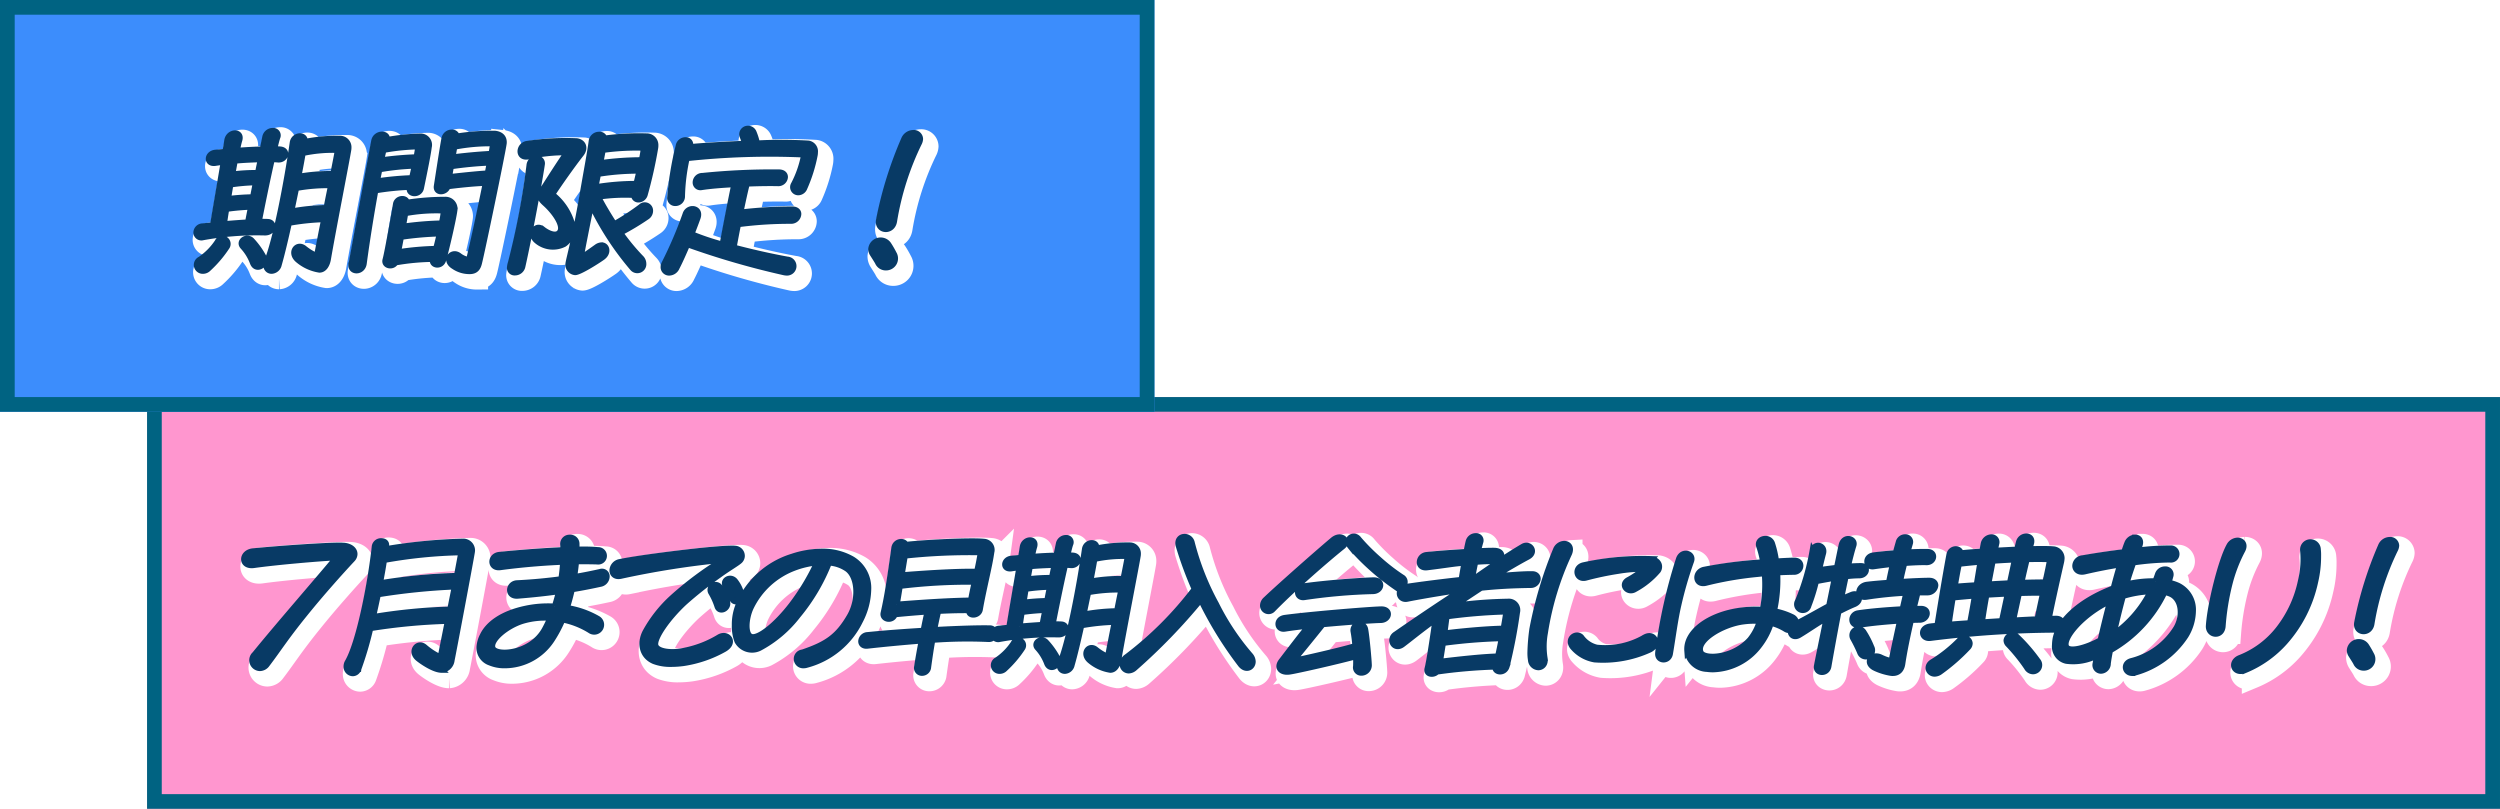
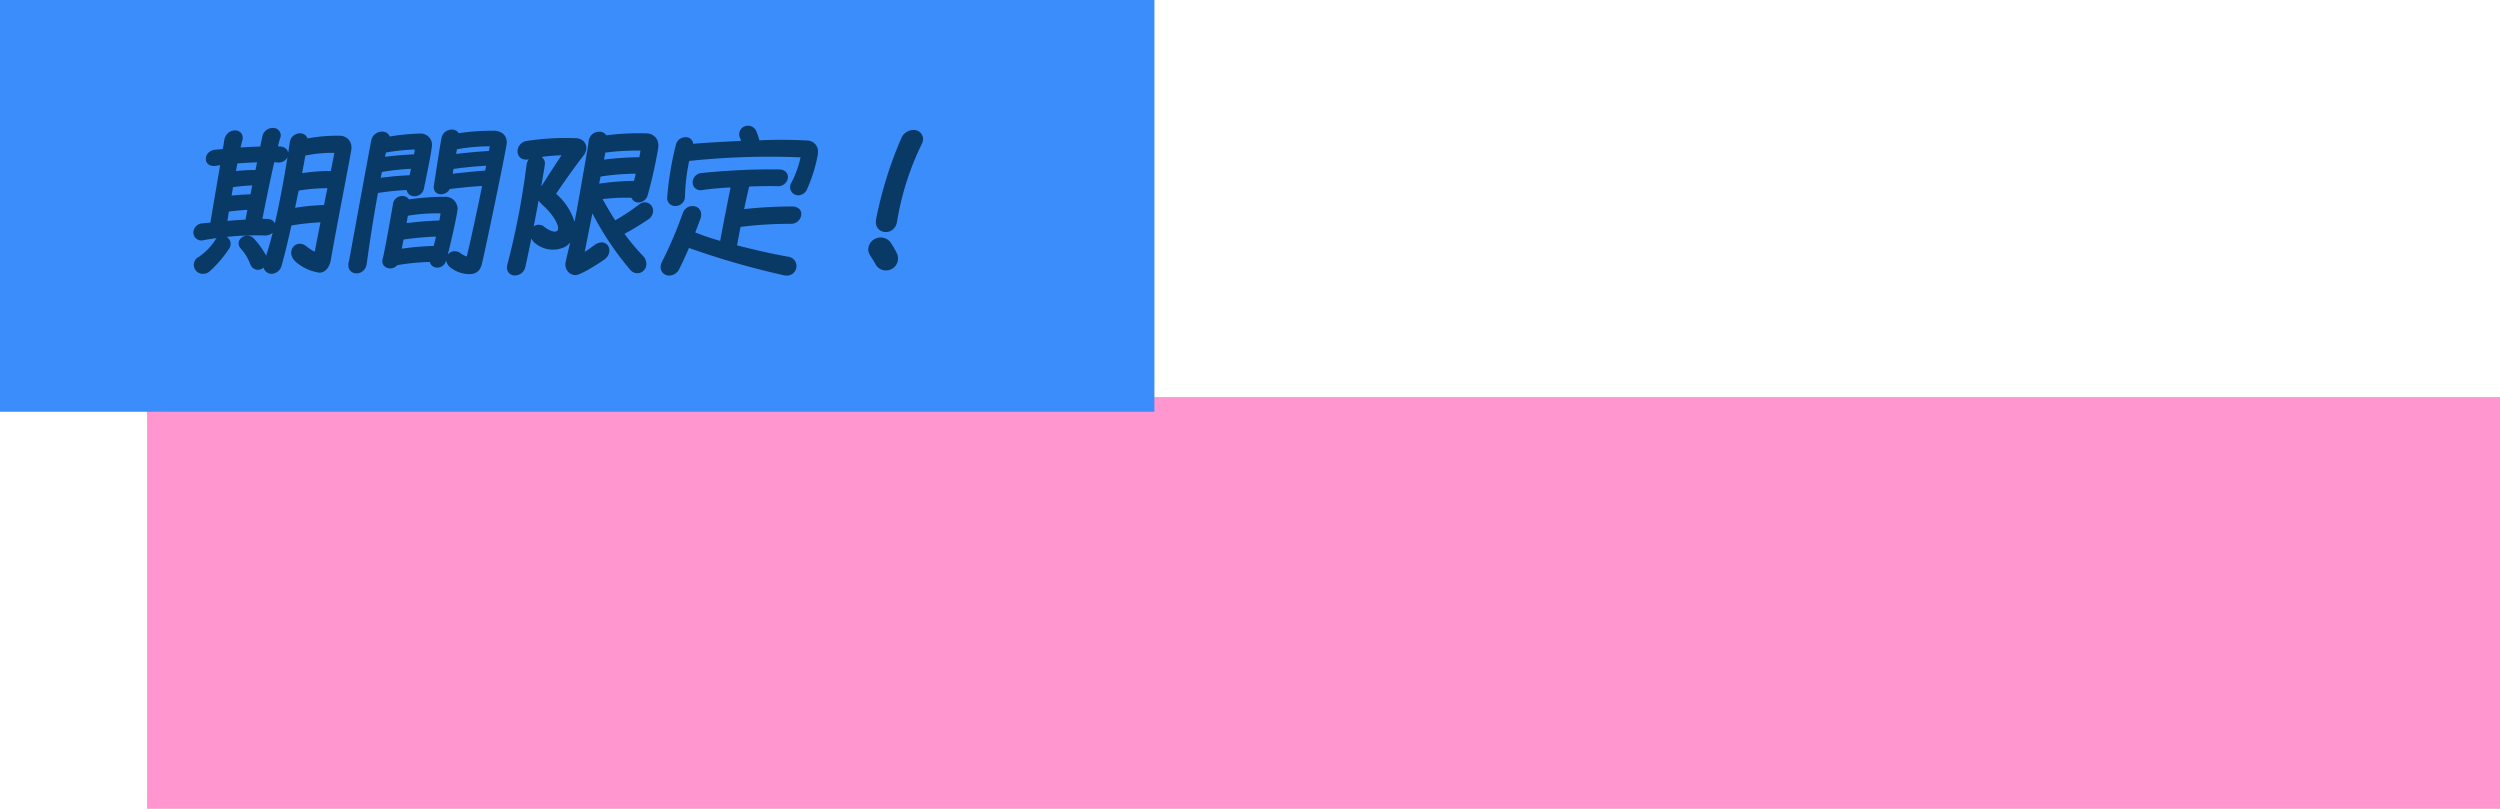
<svg xmlns="http://www.w3.org/2000/svg" width="340" height="110" viewBox="0 0 340 110">
  <defs>
    <filter id="パス_4668" x="31.695" y="71.413" width="296.695" height="22.734" filterUnits="userSpaceOnUse">
      <feOffset dx="1" dy="1" input="SourceAlpha" />
      <feGaussianBlur result="blur" />
      <feFlood flood-color="#3fc1b1" />
      <feComposite operator="in" in2="blur" />
      <feComposite in="SourceGraphic" />
    </filter>
    <filter id="パス_4666" x="25.2" y="16" width="102.44" height="23.58" filterUnits="userSpaceOnUse">
      <feOffset dx="1" dy="1" input="SourceAlpha" />
      <feGaussianBlur result="blur-2" />
      <feFlood flood-color="#3fc1b1" />
      <feComposite operator="in" in2="blur-2" />
      <feComposite in="SourceGraphic" />
    </filter>
  </defs>
  <g id="グループ_2277" data-name="グループ 2277" transform="translate(-38 -962)">
    <g id="グループ_1049" data-name="グループ 1049" transform="translate(3 4)">
      <g id="長方形_6" data-name="長方形 6" transform="translate(55 1012)" fill="#ff96cf" stroke="#006382" stroke-width="2">
        <rect width="320" height="56" stroke="none" />
-         <rect x="1" y="1" width="318" height="54" fill="none" />
      </g>
      <g id="グループ_1046" data-name="グループ 1046" transform="translate(2 12)">
        <g transform="matrix(1, 0, 0, 1, 33, 946)" filter="url(#パス_4668)">
-           <path id="パス_4668-2" data-name="パス 4668" d="M-146.842-.513a1.077,1.077,0,0,0,.684,1.881,1.214,1.214,0,0,0,.969-.532c1.577-2.071,2.451-3.534,5.092-6.8,2.185-2.717,4.845-5.7,6.517-7.486a1.049,1.049,0,0,0,.3-.7c0-.57-.551-1.064-1.482-1.14-.133,0-.285-.019-.494-.019-2.2,0-8.645.456-11.8.779-.836.076-1.254.608-1.254,1.083,0,.494.437.931,1.349.8,3.1-.437,8.892-.931,11.248-1.045C-137.988-10.925-143.536-4.579-146.842-.513Zm14.079,2a46.982,46.982,0,0,0,1.634-5.548A80.4,80.4,0,0,1-120.6-5.054l-.988,4.959A9.37,9.37,0,0,1-123.757-1.5c-.931-.779-2.014.551-.931,1.5.342.3,2.128,1.6,3.249,1.6A1.481,1.481,0,0,0-120.07.266c.133-.589,2.565-13.471,2.755-14.706a1.3,1.3,0,0,0,.019-.228,1.2,1.2,0,0,0-1.178-1.178,73.683,73.683,0,0,0-10.564,1.026l.057-.475c.057-.418-.266-.608-.646-.608a.865.865,0,0,0-.912.7c-.532,4.94-2.09,12.977-3.667,15.732a1.161,1.161,0,0,0-.171.627.89.89,0,0,0,.855.912A.817.817,0,0,0-132.762,1.482Zm13.984-15.865c-.076.494-.3,1.672-.589,3.192a75.029,75.029,0,0,0-10.45,1.007c.209-1.064.4-2.128.551-3.154A65.6,65.6,0,0,1-118.778-14.383ZM-130.1-8.664a88.764,88.764,0,0,1,10.45-1.064c-.209.988-.418,2.052-.627,3.116a76.832,76.832,0,0,0-10.488,1.026C-130.54-6.593-130.311-7.619-130.1-8.664ZM-114.865.608a5.034,5.034,0,0,0,2.033.38,7.668,7.668,0,0,0,6.346-3.439A16.984,16.984,0,0,0-105-5.244a11.217,11.217,0,0,1,3.762,1.482.949.949,0,1,0,.988-1.615A12.213,12.213,0,0,0-104.4-6.821c.266-.836.494-1.691.684-2.527,1.615-.266,2.888-.532,3.857-.741a1.047,1.047,0,0,0,.874-.988.648.648,0,0,0-.874-.646c-.931.209-2.109.456-3.553.7.114-.741.209-1.444.266-2.128,1.368-.019,2.356,0,2.869.019a.785.785,0,1,0,.114-1.558,21.564,21.564,0,0,0-2.926-.057c.019-.285,0-.551,0-.817a.843.843,0,0,0-.912-.817.857.857,0,0,0-.912.912c.019.247.019.513.019.779-2.546.114-5.7.342-8.683.646-1.33.133-1.292,1.881.1,1.691,3.249-.437,6.232-.646,8.55-.741a21.134,21.134,0,0,1-.247,2.356c-1.691.228-3.686.437-6,.551-1.216.057-1.387,1.824.076,1.71,2.147-.171,4.009-.38,5.624-.608-.171.684-.361,1.387-.589,2.071a14.635,14.635,0,0,0-3.99.3c-3.1.665-5.035,2.052-5.795,3.648a3.968,3.968,0,0,0-.456,1.691A2.125,2.125,0,0,0-114.865.608Zm.361-1.957c-.437-1.1,1.881-3.021,4.047-3.7a10.583,10.583,0,0,1,3.8-.418,17.152,17.152,0,0,1-.76,1.577C-109.279-.494-114.048-.209-114.5-1.349ZM-83.1-13.376a45.863,45.863,0,0,0-6.935,5.149,17.887,17.887,0,0,0-3.7,4.693c-.8,1.577-.418,3.268,1.178,3.952A6.265,6.265,0,0,0-90.184.8,12.451,12.451,0,0,0-88.549.684a16.21,16.21,0,0,0,5.567-1.919c1.558-.912.437-2.28-.722-1.6a14.433,14.433,0,0,1-4.6,1.805c-1.729.418-3.9.209-4.066-.741-.19-.988,1.672-3.686,3.99-5.833A53.261,53.261,0,0,1-83.7-11.305c1.273-.931,2.47-1.6,2.831-1.957a.938.938,0,0,0,.266-.646.989.989,0,0,0-.874-.969,3.238,3.238,0,0,0-.475-.019c-.988,0-2.907.171-4.37.323-3.192.342-8.474,1.007-10.849,1.5a1.225,1.225,0,0,0-1.045,1.14c0,.494.38.912,1.121.76A119.576,119.576,0,0,1-83.1-13.376Zm1.178,5.263c.209.741,1.273.4,1.273-.38a.852.852,0,0,0-.019-.209,4.72,4.72,0,0,0-.893-1.805c-.665-.722-1.729,0-1.235.684A6.948,6.948,0,0,1-81.919-8.113ZM-83.933-7.03c.285.893,1.558.3,1.33-.608a5.739,5.739,0,0,0-1.007-2.014.693.693,0,0,0-1.159.76A9.062,9.062,0,0,1-83.933-7.03ZM-71.83.931a11.277,11.277,0,0,0,7.277-5.947,9.667,9.667,0,0,0,1.14-4.275,4.588,4.588,0,0,0-2.2-4.161,7.94,7.94,0,0,0-4.1-1.026,13.009,13.009,0,0,0-4.047.684,11.666,11.666,0,0,0-7.3,6.574,6.972,6.972,0,0,0-.513,2.755A5.615,5.615,0,0,0-81.215-2.3a2.29,2.29,0,0,0,3,.931A16.13,16.13,0,0,0-72.989-5.8a26.26,26.26,0,0,0,4.237-7.182,4.93,4.93,0,0,1,2.508.874c1.463,1.121,1.6,4.18.323,6.4-1.634,2.831-3.192,3.838-6.422,4.94A.879.879,0,0,0-72.191.988,1.291,1.291,0,0,0-71.83.931Zm-7.41-3.8c-1.007-.19-.855-2.508-.152-4.009a10.726,10.726,0,0,1,5.909-5.4A11.905,11.905,0,0,1-70.367-13,30.75,30.75,0,0,1-73.844-7.22C-75.972-4.446-78.271-2.679-79.24-2.869Zm23.161,4.883a.836.836,0,0,0,.817-.8c.114-.8.3-2.185.57-3.686a63.637,63.637,0,0,1,7.638-.114.794.794,0,0,0,.855-.8.663.663,0,0,0-.722-.665c-1.178-.038-4.1.038-7.524.228.171-.893.361-1.786.551-2.584,1.881-.095,3.249-.114,4.2-.095-.133.855,1.311.779,1.463-.114.475-2.755,1.311-5.947,1.558-7.79A1.114,1.114,0,0,0-47.7-15.827c-.342-.038-.874-.057-1.558-.057-2.356,0-6.327.19-9.044.475-.247-.646-1.444-.494-1.577.437-.608,4.332-.931,6.536-1.463,8.854-.19.855,1.216,1.159,1.539.171,1.691-.171,3.173-.285,4.446-.38-.171.722-.361,1.634-.551,2.6-2.489.152-5.149.342-7.581.589a.907.907,0,0,0-.893.855c0,.361.285.665.836.608,2.375-.266,4.788-.494,7.391-.7-.266,1.368-.494,2.679-.627,3.553A.678.678,0,0,0-56.078,2.014Zm-2.356-15.941a82.5,82.5,0,0,1,10.317-.456c-.133.817-.3,1.691-.513,2.641-1.71-.057-5.3.076-10.241.475Zm-1.1,6.65c.114-.665.266-1.558.418-2.527a76.234,76.234,0,0,1,10.184-.57c-.19.8-.361,1.653-.532,2.546C-51.328-7.828-55.034-7.638-59.536-7.277Zm13.946,4.693a38.787,38.787,0,0,1,7.961-.627c1.235.076,1.406-1.292.494-1.368-.285-.019-.684-.019-1.2-.019.323-1.653,1.064-5.358,1.691-8.075.323,0,.589.019.8.038.969.076,1.368-1.216.266-1.311-.209-.019-.456-.019-.76-.019.152-.665.285-1.2.4-1.539a.585.585,0,0,0-.589-.836,1,1,0,0,0-.988.836l-.323,1.558c-.931.019-2.071.076-3.325.171.114-.589.228-1.083.323-1.387.342-1.178-1.387-1.14-1.577.057-.038.247-.114.76-.247,1.463l-1.273.114c-1.121.114-1.2,1.52,0,1.33.342-.057.684-.1,1.064-.152-.456,2.7-1.121,6.536-1.387,8.208-.437.038-.874.076-1.311.133a.83.83,0,0,0-.836.779A.651.651,0,0,0-45.591-2.584Zm8.911,4.332a1.013,1.013,0,0,0,.931-.817c.38-1.311.836-3.23,1.311-5.377A29.923,29.923,0,0,1-29.9-4.921c-.361,1.767-.684,3.458-.931,4.75a6.839,6.839,0,0,1-1.615-.969c-.931-.779-1.938.494-.855,1.444A5.634,5.634,0,0,0-30.5,1.6c.646,0,.988-.7,1.1-1.33.646-3.781,2.451-12.958,2.641-14.193a1.363,1.363,0,0,0,.019-.247,1.1,1.1,0,0,0-1.083-1.159,21.267,21.267,0,0,0-4.579.418c.171-1.026-1.406-.969-1.558.114-.722,5-2.128,12.426-3.306,15.333C-37.573,1.292-37.155,1.748-36.68,1.748Zm3.458-12.16c.209-1.045.4-2.071.57-3.059a18.14,18.14,0,0,1,4.522-.4c-.076.513-.3,1.634-.589,3.1A23.386,23.386,0,0,0-33.222-10.412Zm-8.208-2.071c1.159-.114,2.337-.152,3.344-.19-.114.551-.247,1.14-.361,1.767a23.6,23.6,0,0,0-3.306.19Zm-.874,4.94c.1-.608.209-1.235.3-1.862a24.952,24.952,0,0,1,3.287-.285c-.133.646-.266,1.311-.38,1.919A29.577,29.577,0,0,0-42.3-7.543Zm8.8-1.406A22.278,22.278,0,0,1-29-9.31c-.19.912-.4,1.919-.589,2.926a26.928,26.928,0,0,0-4.541.456Zm-9.329,4.655c.076-.494.171-1.178.3-1.957a29.283,29.283,0,0,1,3.192-.285c-.171.817-.3,1.52-.4,2.014C-40.67-4.465-41.715-4.389-42.836-4.294ZM-39.112.684c.437,1.178,1.919.228,1.349-.8a10.378,10.378,0,0,0-1.463-2.033c-.627-.7-1.786.076-1.159.76A6.378,6.378,0,0,1-39.112.684Zm-6.422,1.064a.973.973,0,0,0,.684-.3,15.005,15.005,0,0,0,2.375-2.793.68.68,0,1,0-1.178-.665A8.249,8.249,0,0,1-45.895.266.777.777,0,0,0-45.534,1.748ZM-28,1.691a1.273,1.273,0,0,0,.779-.323,79.5,79.5,0,0,0,9.025-9.329A51.134,51.134,0,0,0-12.74.893c.722.855,1.615.361,1.615-.418a1.363,1.363,0,0,0-.342-.836,33.137,33.137,0,0,1-4.655-6.992,35.791,35.791,0,0,1-3.287-8.322,1.013,1.013,0,0,0-.988-.817c-.532,0-1.026.418-.8,1.235a50.559,50.559,0,0,0,2.166,5.871A47.534,47.534,0,0,1-28.244-.171a1.255,1.255,0,0,0-.589.988A.851.851,0,0,0-28,1.691ZM-8.389-6.65c3.078-3.135,7.429-6.878,9.462-8.512C2.061-15.941.921-17-.219-16.055c-2.565,2.166-7.638,6.669-9.12,8.094a1.114,1.114,0,0,0-.4.817A.764.764,0,0,0-8.389-6.65Zm16.606-3.1a.81.81,0,0,0,1.33-.608.718.718,0,0,0-.38-.627,26.339,26.339,0,0,1-3.211-2.489,27.581,27.581,0,0,1-2.679-2.7.818.818,0,0,0-.646-.361c-.57,0-1.064.627-.494,1.33A33,33,0,0,0,8.217-9.747ZM-4.114-8.284A76.115,76.115,0,0,1,5.215-9.1c1.216-.019,1.444-1.52.057-1.482-1.881.057-6.175.361-9.367.8C-5.349-9.614-5.2-8.113-4.114-8.284ZM-6.128,1.843C-5.159,1.71.75.361,2.916-.247c.019.57.019,1.064,0,1.368a.725.725,0,0,0,.741.874A1.021,1.021,0,0,0,4.664.874c-.019-.684-.3-3.8-.494-4.788a.809.809,0,0,0-1.6.266,17.739,17.739,0,0,1,.247,2C1.092-1.1-4.437.152-5.634.38-4.684-.8-2.689-3.23-1.606-4.6c3.268-.3,6.745-.551,7.866-.57,1.216-.019,1.444-1.5.057-1.463-1.862.057-9.842.722-13.072,1.159-1.254.171-1.1,1.653-.019,1.482.855-.133,2.014-.285,3.306-.418C-4.513-3.154-6.166-.969-7.23.418-7.914,1.311-7.268,2.014-6.128,1.843ZM9.243-1.862c1.083-.817,2.432-1.938,4.484-3.42-.285,2.033-.817,5.662-1.1,6.764-.095.437.209.665.589.665a.951.951,0,0,0,.7-.3,70.706,70.706,0,0,1,7.942-.684c-.114.8,1.216.969,1.539,0a71.485,71.485,0,0,0,1.425-7.391A1.164,1.164,0,0,0,23.55-7.676a60.894,60.894,0,0,0-7.334.57l3.705-2.451c2.508-.266,4.522-.342,6.726-.38a.936.936,0,0,0,.988-.836c0-.342-.247-.646-.76-.646-1.026-.019-2.926.114-5.206.323,1.672-1.026,3.4-2.033,4.617-2.679s.266-1.938-.665-1.387c-1.976,1.159-4.18,2.66-6.555,4.313l-.342.038c.076-.608.247-1.425.418-2.261a23.174,23.174,0,0,1,2.527-.1c1.064.019,1.539-1.311.171-1.425-.323-.019-1.178,0-2.356.057.133-.456.247-.893.342-1.235a.6.6,0,0,0-.627-.817,1,1,0,0,0-.969.741c-.095.38-.19.855-.3,1.406-1.634.095-3.572.228-5.415.418-1.159.114-1.349,1.862.057,1.691,2.66-.323,3.515-.513,5.092-.627-.152.779-.285,1.577-.4,2.318-2.641.285-5.32.627-7.486.95-1.387.209-1.083,1.881.114,1.634,2.66-.532,6.384-1.1,7.543-1.273C14.088-7.2,10.022-4.408,8.293-3.211a.963.963,0,0,0-.456.8C7.837-1.8,8.483-1.292,9.243-1.862Zm14.1-4.465c-.019.342-.171,1.235-.361,2.318-1.767.019-4.978.266-8.037.646l.3-2.3A73.567,73.567,0,0,1,23.341-6.327ZM14.753-2.052a72.658,72.658,0,0,1,7.98-.646c-.171.874-.342,1.748-.513,2.47-1.767.038-4.788.342-7.885.722C14.468-.228,14.6-1.14,14.753-2.052ZM26.7.247a1.07,1.07,0,0,0,1.007,1.007c.532,0,1.026-.475.855-1.292a10.3,10.3,0,0,1,.057-3.4,39.952,39.952,0,0,1,3.268-10.754c.38-.855-.076-1.349-.665-1.349a1.276,1.276,0,0,0-1.121.817A54.975,54.975,0,0,0,26.894-3.952a27.349,27.349,0,0,0-.266,3.173A5.645,5.645,0,0,0,26.7.247ZM40.84-9.367a10.955,10.955,0,0,0,3.154-2.546.95.95,0,0,0,.152-.532c0-.475-.38-.893-1.064-1.026a37.255,37.255,0,0,0-9.272.855c-1.254.342-.912,1.995.342,1.691a41.526,41.526,0,0,1,4.427-.931,20.59,20.59,0,0,1,3.553-.285,11.469,11.469,0,0,1-2.147,1.5C38.807-10.013,39.871-8.759,40.84-9.367ZM35.368.19A15.237,15.237,0,0,0,42.8-1.121c1.463-.665.76-2.394-.551-1.729a10.746,10.746,0,0,1-6.593,1.425A3.642,3.642,0,0,1,33.544-2.85c-.665-.665-1.957.19-1.2,1.273A4.979,4.979,0,0,0,35.368.19Zm12.6-1.2a2.785,2.785,0,0,0,2.679,2.489,5.705,5.705,0,0,0,.817.057A8.134,8.134,0,0,0,57.751-1.71a9.756,9.756,0,0,0,1.6-3.078,7.051,7.051,0,0,1,1.957.817.932.932,0,1,0,.912-1.615,9.516,9.516,0,0,0-2.451-.8,19.344,19.344,0,0,0,.437-5.263c1.064-.057,1.957-.076,2.28-.076a.851.851,0,0,0,.874-.836c0-.361-.247-.7-.836-.7-.4,0-1.311.038-2.47.114a13.139,13.139,0,0,0-.532-2.375.949.949,0,0,0-.931-.7c-.57,0-1.1.437-.817,1.1a13.417,13.417,0,0,1,.513,2.09,59.846,59.846,0,0,0-8.094,1.026c-1.235.342-1.159,2.109.266,1.786a47.153,47.153,0,0,1,7.087-1.216c.3-.038.627-.057.95-.1a17.613,17.613,0,0,1-.266,4.959A15.96,15.96,0,0,0,55.2-6.46C50.968-5.89,47.776-3.572,47.966-1.007Zm-3.952.171a2.017,2.017,0,0,0-.019.285c0,.988,1.482,1.045,1.634-.1.361-2.128.665-4.522,1.121-6.517A52.2,52.2,0,0,1,48.5-13.2c.361-1.026-1.235-1.52-1.672-.266A71.381,71.381,0,0,0,44.014-.836Zm5.776.057c-.722-1.653,3-3.857,5.852-4.2a10.639,10.639,0,0,1,2.185-.057,7.3,7.3,0,0,1-1.311,2.527C54.217.076,50.227.247,49.79-.779ZM75.933,2.033c.741,0,1.178-.475,1.292-1.273.247-1.672.7-3.857,1.178-5.947.456,0,.836-.019,1.159-.019,1.083,0,1.463-1.482.19-1.5H78.745L79.3-8.93h1.292a1.063,1.063,0,0,0,1.121-.95c0-.342-.266-.646-.836-.646-.722,0-2.223.057-3.971.171.171-.874.38-1.729.589-2.565,1.292-.1,2.356-.133,3-.114,1.083.019,1.292-1.349.209-1.406-.551-.019-1.577,0-2.812.057.133-.4.247-.8.361-1.2a.642.642,0,0,0-.665-.855.9.9,0,0,0-.874.7c-.152.532-.285,1.007-.4,1.463-.988.076-2.014.171-3,.3-1.235.152-1.083,1.672,0,1.5.912-.133,1.786-.247,2.622-.323-.19.779-.361,1.577-.551,2.546-.988.076-2,.152-2.945.266-1.368.152-1.5,1.881-.1,1.653a52.722,52.722,0,0,1,5.415-.551L77.244-6.65c-1.919.1-4.294.285-6.042.551-1.083.171-1.1,1.786.19,1.577,1.615-.266,3.743-.456,5.51-.57-.418,1.9-.855,3.914-1.159,5.51a6.524,6.524,0,0,1-1.5-.532c-1.2-.532-2.166.722-.779,1.444a8.23,8.23,0,0,0,2.185.684A1.438,1.438,0,0,0,75.933,2.033Zm-8.759-.912c.1-.589.684-3.895,1.368-7.448,1.026-.513,1.5-.741,2.147-1.007,1.1-.475.665-1.691-.361-1.273-.513.209-1.007.418-1.463.646.228-1.083.437-2.147.665-3.154a15.658,15.658,0,0,1,1.862-.133c.988-.019,1.273-1.273.19-1.273-.437,0-.988.019-1.767.076.285-1.216.551-2.223.76-2.888.3-.931-1.349-1.387-1.634.019-.171.779-.38,1.843-.627,3.021-.684.1-1.5.19-2.432.323.209-.855.4-1.672.57-2.3.285-1.1-1.235-1.482-1.463-.247a32.094,32.094,0,0,1-1.976,6.783.791.791,0,1,0,1.444.589,24.923,24.923,0,0,0,1.026-3.306c.969-.19,1.824-.342,2.546-.456L67.25-7.087c-1.52.817-2.945,1.653-4.522,2.451a1.142,1.142,0,0,0-.7.988c0,.513.475.912,1.159.513,1.273-.76,2.413-1.6,3.724-2.318C66.3-2.432,65.749.228,65.6,1.026,65.369,2.109,66.984,2.242,67.174,1.121ZM71.449-.817a.852.852,0,1,0,1.558-.665,11.517,11.517,0,0,0-1.026-2,.83.83,0,1,0-1.444.817A18.541,18.541,0,0,1,71.449-.817Zm9.614-1.919A139.528,139.528,0,0,1,97.916-3.857a.932.932,0,0,0,1.007-.874c0-.342-.247-.627-.8-.627-.266,0-.589.019-.988.019.418-2.185,1.482-6.859,1.634-7.524a3.735,3.735,0,0,0,.114-.684A1.222,1.222,0,0,0,97.707-14.8c-.608-.057-1.767-.057-3.211-.019l.209-.7c.228-.7-.171-1.026-.627-1.026a1.038,1.038,0,0,0-1.007.779c-.076.285-.152.627-.247,1.007-.969.038-2.014.1-3.021.152.057-.342.133-.646.19-.931a.667.667,0,0,0-.665-.893,1.115,1.115,0,0,0-1.064.95c-.057.3-.114.627-.19.988-1.064.057-2.052.152-2.907.228-.133-.8-1.387-.722-1.558.209C83-10.792,82.2-5.833,81.975-4.408c-.323.038-.627.057-.931.1-.7.076-1.026.494-1.026.874C80.018-3.021,80.379-2.641,81.063-2.736Zm16.245-10.7c-.114.684-.361,1.843-.646,3.135-.817,0-1.957.019-3.249.057.247-1.159.513-2.28.741-3.211C95.579-13.471,96.7-13.471,97.308-13.433Zm-7.79.209c1.045-.076,2.071-.133,3-.171l-.684,3.211c-.95.057-1.938.095-2.926.171Zm-4.6.418c.95-.114,1.938-.209,2.926-.3-.171.988-.342,2.071-.532,3.192-1.026.057-2.033.133-2.964.209C84.521-10.754,84.711-11.837,84.92-12.806Zm8.17,3.971c1.349-.038,2.489-.057,3.268-.038-.285,1.311-.57,2.622-.76,3.591-.969.038-2.109.095-3.306.171C92.52-6.213,92.805-7.505,93.09-8.835Zm-4.427.228c1.007-.057,1.976-.114,2.888-.152-.285,1.311-.551,2.6-.8,3.724l-2.7.171C88.207-5.985,88.416-7.277,88.663-8.607Zm-4.579.38c1.007-.095,2.014-.19,3-.266-.209,1.273-.437,2.546-.665,3.743-.988.057-1.976.133-2.888.209C83.609-5.225,83.818-6.612,84.084-8.227ZM95.617.361A23.532,23.532,0,0,0,92.843-2.85a.845.845,0,0,0-1.463.437.792.792,0,0,0,.266.57,24.356,24.356,0,0,1,2.508,3.116.987.987,0,0,0,.836.532A.864.864,0,0,0,95.617.361ZM82.3,1.9a25.789,25.789,0,0,0,3.857-3.363.807.807,0,0,0,.228-.551.781.781,0,0,0-1.406-.38A19.274,19.274,0,0,1,81.367.494c-1.026.57-.57,1.634.247,1.634A1.326,1.326,0,0,0,82.3,1.9ZM103.5.722a.78.78,0,0,0,.741,1.007.984.984,0,0,0,.931-1.007c.057-.437.152-1.045.3-1.767a17.967,17.967,0,0,0,7.41-7.923,3.086,3.086,0,0,1,1.026.342c1.349.817,1.482,2.907.608,4.484A10.1,10.1,0,0,1,108.367.4c-1.14.3-.931,1.634.133,1.634a1.291,1.291,0,0,0,.361-.057,12.02,12.02,0,0,0,6.878-5,6.635,6.635,0,0,0,1.007-3.363,3.644,3.644,0,0,0-1.976-3.439,5.505,5.505,0,0,0-1.368-.437,7.371,7.371,0,0,0,.266-.855.7.7,0,0,0-.722-.95,1.014,1.014,0,0,0-.969.665c-.095.3-.228.627-.342.95a15.412,15.412,0,0,0-3.971.437c.323-1.121.665-2.109.969-2.983a36.94,36.94,0,0,1,4.978-.4.766.766,0,1,0,.114-1.52,35.143,35.143,0,0,0-4.484.285c.076-.247.171-.475.247-.7.247-.7-.133-1.064-.608-1.064a1.209,1.209,0,0,0-1.083.8c-.133.323-.266.722-.418,1.178-1.843.228-3.819.513-5.624.836a1.089,1.089,0,0,0-1.026,1.026c0,.494.437.969,1.273.779,1.805-.418,3.4-.722,4.845-.95-.3.969-.608,2.09-.912,3.249a4.728,4.728,0,0,0-.551.209c-4.294,1.748-6.821,4.313-7.315,6.555a5.55,5.55,0,0,0-.1.95A1.988,1.988,0,0,0,99.531.38a7.01,7.01,0,0,0,4.18-.741C103.616.076,103.54.456,103.5.722Zm3.724-9.158a15.32,15.32,0,0,1,3.781-.646,15.679,15.679,0,0,1-5.073,5.871C106.3-4.807,106.732-6.631,107.226-8.436ZM99.531-1.5c-.684-1.121,2.185-4.522,5.947-6.27-.494,1.881-.95,3.762-1.311,5.339C102.172-1.349,99.968-.779,99.531-1.5Zm22.135-13.737c-1.083,1.938-2.6,7.98-2.774,10.925,0,1.292,1.843,1.444,1.9-.1a33.823,33.823,0,0,1,.912-5.643,20.376,20.376,0,0,1,1.767-4.617c.418-.8-.057-1.311-.665-1.311A1.333,1.333,0,0,0,121.666-15.238Zm2.223,16.853a14.728,14.728,0,0,0,5.339-3.8,17.97,17.97,0,0,0,4.142-8.189,14.919,14.919,0,0,0,.4-3.477,6.886,6.886,0,0,0-.038-.931,1.012,1.012,0,1,0-2.014.171,12.4,12.4,0,0,1-.285,4.047,15.873,15.873,0,0,1-3.04,6.612A12.443,12.443,0,0,1,123.073,0c-1.14.494-.893,1.767.152,1.767A1.582,1.582,0,0,0,123.889,1.615Zm17.138-6.27a36.233,36.233,0,0,1,3.249-10.184,1.328,1.328,0,0,0,.114-.456.812.812,0,0,0-.893-.779,1.318,1.318,0,0,0-1.178.8,50.4,50.4,0,0,0-3.249,10.431C138.786-3.4,140.781-3.173,141.027-4.655Zm-2.09,5.32a1.114,1.114,0,0,0,1.026.646A1.169,1.169,0,0,0,140.99-.456a12.8,12.8,0,0,0-.7-1.216,1.227,1.227,0,0,0-2.223.608,1.172,1.172,0,0,0,.209.646C138.368-.266,138.862.494,138.938.665Z" transform="translate(181.5 89.5)" fill="#fff" stroke="#fff" stroke-width="3" />
-         </g>
-         <path id="パス_4667" data-name="パス 4667" d="M-146.842-.513a1.077,1.077,0,0,0,.684,1.881,1.214,1.214,0,0,0,.969-.532c1.577-2.071,2.451-3.534,5.092-6.8,2.185-2.717,4.845-5.7,6.517-7.486a1.049,1.049,0,0,0,.3-.7c0-.57-.551-1.064-1.482-1.14-.133,0-.285-.019-.494-.019-2.2,0-8.645.456-11.8.779-.836.076-1.254.608-1.254,1.083,0,.494.437.931,1.349.8,3.1-.437,8.892-.931,11.248-1.045C-137.988-10.925-143.536-4.579-146.842-.513Zm14.079,2a46.982,46.982,0,0,0,1.634-5.548A80.4,80.4,0,0,1-120.6-5.054l-.988,4.959A9.37,9.37,0,0,1-123.757-1.5c-.931-.779-2.014.551-.931,1.5.342.3,2.128,1.6,3.249,1.6A1.481,1.481,0,0,0-120.07.266c.133-.589,2.565-13.471,2.755-14.706a1.3,1.3,0,0,0,.019-.228,1.2,1.2,0,0,0-1.178-1.178,73.683,73.683,0,0,0-10.564,1.026l.057-.475c.057-.418-.266-.608-.646-.608a.865.865,0,0,0-.912.7c-.532,4.94-2.09,12.977-3.667,15.732a1.161,1.161,0,0,0-.171.627.89.89,0,0,0,.855.912A.817.817,0,0,0-132.762,1.482Zm13.984-15.865c-.076.494-.3,1.672-.589,3.192a75.029,75.029,0,0,0-10.45,1.007c.209-1.064.4-2.128.551-3.154A65.6,65.6,0,0,1-118.778-14.383ZM-130.1-8.664a88.764,88.764,0,0,1,10.45-1.064c-.209.988-.418,2.052-.627,3.116a76.832,76.832,0,0,0-10.488,1.026C-130.54-6.593-130.311-7.619-130.1-8.664ZM-114.865.608a5.034,5.034,0,0,0,2.033.38,7.668,7.668,0,0,0,6.346-3.439A16.984,16.984,0,0,0-105-5.244a11.217,11.217,0,0,1,3.762,1.482.949.949,0,1,0,.988-1.615A12.213,12.213,0,0,0-104.4-6.821c.266-.836.494-1.691.684-2.527,1.615-.266,2.888-.532,3.857-.741a1.047,1.047,0,0,0,.874-.988.648.648,0,0,0-.874-.646c-.931.209-2.109.456-3.553.7.114-.741.209-1.444.266-2.128,1.368-.019,2.356,0,2.869.019a.785.785,0,1,0,.114-1.558,21.564,21.564,0,0,0-2.926-.057c.019-.285,0-.551,0-.817a.843.843,0,0,0-.912-.817.857.857,0,0,0-.912.912c.019.247.019.513.019.779-2.546.114-5.7.342-8.683.646-1.33.133-1.292,1.881.1,1.691,3.249-.437,6.232-.646,8.55-.741a21.134,21.134,0,0,1-.247,2.356c-1.691.228-3.686.437-6,.551-1.216.057-1.387,1.824.076,1.71,2.147-.171,4.009-.38,5.624-.608-.171.684-.361,1.387-.589,2.071a14.635,14.635,0,0,0-3.99.3c-3.1.665-5.035,2.052-5.795,3.648a3.968,3.968,0,0,0-.456,1.691A2.125,2.125,0,0,0-114.865.608Zm.361-1.957c-.437-1.1,1.881-3.021,4.047-3.7a10.583,10.583,0,0,1,3.8-.418,17.152,17.152,0,0,1-.76,1.577C-109.279-.494-114.048-.209-114.5-1.349ZM-83.1-13.376a45.863,45.863,0,0,0-6.935,5.149,17.887,17.887,0,0,0-3.7,4.693c-.8,1.577-.418,3.268,1.178,3.952A6.265,6.265,0,0,0-90.184.8,12.451,12.451,0,0,0-88.549.684a16.21,16.21,0,0,0,5.567-1.919c1.558-.912.437-2.28-.722-1.6a14.433,14.433,0,0,1-4.6,1.805c-1.729.418-3.9.209-4.066-.741-.19-.988,1.672-3.686,3.99-5.833A53.261,53.261,0,0,1-83.7-11.305c1.273-.931,2.47-1.6,2.831-1.957a.938.938,0,0,0,.266-.646.989.989,0,0,0-.874-.969,3.238,3.238,0,0,0-.475-.019c-.988,0-2.907.171-4.37.323-3.192.342-8.474,1.007-10.849,1.5a1.225,1.225,0,0,0-1.045,1.14c0,.494.38.912,1.121.76A119.576,119.576,0,0,1-83.1-13.376Zm1.178,5.263c.209.741,1.273.4,1.273-.38a.852.852,0,0,0-.019-.209,4.72,4.72,0,0,0-.893-1.805c-.665-.722-1.729,0-1.235.684A6.948,6.948,0,0,1-81.919-8.113ZM-83.933-7.03c.285.893,1.558.3,1.33-.608a5.739,5.739,0,0,0-1.007-2.014.693.693,0,0,0-1.159.76A9.062,9.062,0,0,1-83.933-7.03ZM-71.83.931a11.277,11.277,0,0,0,7.277-5.947,9.667,9.667,0,0,0,1.14-4.275,4.588,4.588,0,0,0-2.2-4.161,7.94,7.94,0,0,0-4.1-1.026,13.009,13.009,0,0,0-4.047.684,11.666,11.666,0,0,0-7.3,6.574,6.972,6.972,0,0,0-.513,2.755A5.615,5.615,0,0,0-81.215-2.3a2.29,2.29,0,0,0,3,.931A16.13,16.13,0,0,0-72.989-5.8a26.26,26.26,0,0,0,4.237-7.182,4.93,4.93,0,0,1,2.508.874c1.463,1.121,1.6,4.18.323,6.4-1.634,2.831-3.192,3.838-6.422,4.94A.879.879,0,0,0-72.191.988,1.291,1.291,0,0,0-71.83.931Zm-7.41-3.8c-1.007-.19-.855-2.508-.152-4.009a10.726,10.726,0,0,1,5.909-5.4A11.905,11.905,0,0,1-70.367-13,30.75,30.75,0,0,1-73.844-7.22C-75.972-4.446-78.271-2.679-79.24-2.869Zm23.161,4.883a.836.836,0,0,0,.817-.8c.114-.8.3-2.185.57-3.686a63.637,63.637,0,0,1,7.638-.114.794.794,0,0,0,.855-.8.663.663,0,0,0-.722-.665c-1.178-.038-4.1.038-7.524.228.171-.893.361-1.786.551-2.584,1.881-.095,3.249-.114,4.2-.095-.133.855,1.311.779,1.463-.114.475-2.755,1.311-5.947,1.558-7.79A1.114,1.114,0,0,0-47.7-15.827c-.342-.038-.874-.057-1.558-.057-2.356,0-6.327.19-9.044.475-.247-.646-1.444-.494-1.577.437-.608,4.332-.931,6.536-1.463,8.854-.19.855,1.216,1.159,1.539.171,1.691-.171,3.173-.285,4.446-.38-.171.722-.361,1.634-.551,2.6-2.489.152-5.149.342-7.581.589a.907.907,0,0,0-.893.855c0,.361.285.665.836.608,2.375-.266,4.788-.494,7.391-.7-.266,1.368-.494,2.679-.627,3.553A.678.678,0,0,0-56.078,2.014Zm-2.356-15.941a82.5,82.5,0,0,1,10.317-.456c-.133.817-.3,1.691-.513,2.641-1.71-.057-5.3.076-10.241.475Zm-1.1,6.65c.114-.665.266-1.558.418-2.527a76.234,76.234,0,0,1,10.184-.57c-.19.8-.361,1.653-.532,2.546C-51.328-7.828-55.034-7.638-59.536-7.277Zm13.946,4.693a38.787,38.787,0,0,1,7.961-.627c1.235.076,1.406-1.292.494-1.368-.285-.019-.684-.019-1.2-.019.323-1.653,1.064-5.358,1.691-8.075.323,0,.589.019.8.038.969.076,1.368-1.216.266-1.311-.209-.019-.456-.019-.76-.019.152-.665.285-1.2.4-1.539a.585.585,0,0,0-.589-.836,1,1,0,0,0-.988.836l-.323,1.558c-.931.019-2.071.076-3.325.171.114-.589.228-1.083.323-1.387.342-1.178-1.387-1.14-1.577.057-.038.247-.114.76-.247,1.463l-1.273.114c-1.121.114-1.2,1.52,0,1.33.342-.057.684-.1,1.064-.152-.456,2.7-1.121,6.536-1.387,8.208-.437.038-.874.076-1.311.133a.83.83,0,0,0-.836.779A.651.651,0,0,0-45.591-2.584Zm8.911,4.332a1.013,1.013,0,0,0,.931-.817c.38-1.311.836-3.23,1.311-5.377A29.923,29.923,0,0,1-29.9-4.921c-.361,1.767-.684,3.458-.931,4.75a6.839,6.839,0,0,1-1.615-.969c-.931-.779-1.938.494-.855,1.444A5.634,5.634,0,0,0-30.5,1.6c.646,0,.988-.7,1.1-1.33.646-3.781,2.451-12.958,2.641-14.193a1.363,1.363,0,0,0,.019-.247,1.1,1.1,0,0,0-1.083-1.159,21.267,21.267,0,0,0-4.579.418c.171-1.026-1.406-.969-1.558.114-.722,5-2.128,12.426-3.306,15.333C-37.573,1.292-37.155,1.748-36.68,1.748Zm3.458-12.16c.209-1.045.4-2.071.57-3.059a18.14,18.14,0,0,1,4.522-.4c-.076.513-.3,1.634-.589,3.1A23.386,23.386,0,0,0-33.222-10.412Zm-8.208-2.071c1.159-.114,2.337-.152,3.344-.19-.114.551-.247,1.14-.361,1.767a23.6,23.6,0,0,0-3.306.19Zm-.874,4.94c.1-.608.209-1.235.3-1.862a24.952,24.952,0,0,1,3.287-.285c-.133.646-.266,1.311-.38,1.919A29.577,29.577,0,0,0-42.3-7.543Zm8.8-1.406A22.278,22.278,0,0,1-29-9.31c-.19.912-.4,1.919-.589,2.926a26.928,26.928,0,0,0-4.541.456Zm-9.329,4.655c.076-.494.171-1.178.3-1.957a29.283,29.283,0,0,1,3.192-.285c-.171.817-.3,1.52-.4,2.014C-40.67-4.465-41.715-4.389-42.836-4.294ZM-39.112.684c.437,1.178,1.919.228,1.349-.8a10.378,10.378,0,0,0-1.463-2.033c-.627-.7-1.786.076-1.159.76A6.378,6.378,0,0,1-39.112.684Zm-6.422,1.064a.973.973,0,0,0,.684-.3,15.005,15.005,0,0,0,2.375-2.793.68.68,0,1,0-1.178-.665A8.249,8.249,0,0,1-45.895.266.777.777,0,0,0-45.534,1.748ZM-28,1.691a1.273,1.273,0,0,0,.779-.323,79.5,79.5,0,0,0,9.025-9.329A51.134,51.134,0,0,0-12.74.893c.722.855,1.615.361,1.615-.418a1.363,1.363,0,0,0-.342-.836,33.137,33.137,0,0,1-4.655-6.992,35.791,35.791,0,0,1-3.287-8.322,1.013,1.013,0,0,0-.988-.817c-.532,0-1.026.418-.8,1.235a50.559,50.559,0,0,0,2.166,5.871A47.534,47.534,0,0,1-28.244-.171a1.255,1.255,0,0,0-.589.988A.851.851,0,0,0-28,1.691ZM-8.389-6.65c3.078-3.135,7.429-6.878,9.462-8.512C2.061-15.941.921-17-.219-16.055c-2.565,2.166-7.638,6.669-9.12,8.094a1.114,1.114,0,0,0-.4.817A.764.764,0,0,0-8.389-6.65Zm16.606-3.1a.81.81,0,0,0,1.33-.608.718.718,0,0,0-.38-.627,26.339,26.339,0,0,1-3.211-2.489,27.581,27.581,0,0,1-2.679-2.7.818.818,0,0,0-.646-.361c-.57,0-1.064.627-.494,1.33A33,33,0,0,0,8.217-9.747ZM-4.114-8.284A76.115,76.115,0,0,1,5.215-9.1c1.216-.019,1.444-1.52.057-1.482-1.881.057-6.175.361-9.367.8C-5.349-9.614-5.2-8.113-4.114-8.284ZM-6.128,1.843C-5.159,1.71.75.361,2.916-.247c.019.57.019,1.064,0,1.368a.725.725,0,0,0,.741.874A1.021,1.021,0,0,0,4.664.874c-.019-.684-.3-3.8-.494-4.788a.809.809,0,0,0-1.6.266,17.739,17.739,0,0,1,.247,2C1.092-1.1-4.437.152-5.634.38-4.684-.8-2.689-3.23-1.606-4.6c3.268-.3,6.745-.551,7.866-.57,1.216-.019,1.444-1.5.057-1.463-1.862.057-9.842.722-13.072,1.159-1.254.171-1.1,1.653-.019,1.482.855-.133,2.014-.285,3.306-.418C-4.513-3.154-6.166-.969-7.23.418-7.914,1.311-7.268,2.014-6.128,1.843ZM9.243-1.862c1.083-.817,2.432-1.938,4.484-3.42-.285,2.033-.817,5.662-1.1,6.764-.095.437.209.665.589.665a.951.951,0,0,0,.7-.3,70.706,70.706,0,0,1,7.942-.684c-.114.8,1.216.969,1.539,0a71.485,71.485,0,0,0,1.425-7.391A1.164,1.164,0,0,0,23.55-7.676a60.894,60.894,0,0,0-7.334.57l3.705-2.451c2.508-.266,4.522-.342,6.726-.38a.936.936,0,0,0,.988-.836c0-.342-.247-.646-.76-.646-1.026-.019-2.926.114-5.206.323,1.672-1.026,3.4-2.033,4.617-2.679s.266-1.938-.665-1.387c-1.976,1.159-4.18,2.66-6.555,4.313l-.342.038c.076-.608.247-1.425.418-2.261a23.174,23.174,0,0,1,2.527-.1c1.064.019,1.539-1.311.171-1.425-.323-.019-1.178,0-2.356.057.133-.456.247-.893.342-1.235a.6.6,0,0,0-.627-.817,1,1,0,0,0-.969.741c-.095.38-.19.855-.3,1.406-1.634.095-3.572.228-5.415.418-1.159.114-1.349,1.862.057,1.691,2.66-.323,3.515-.513,5.092-.627-.152.779-.285,1.577-.4,2.318-2.641.285-5.32.627-7.486.95-1.387.209-1.083,1.881.114,1.634,2.66-.532,6.384-1.1,7.543-1.273C14.088-7.2,10.022-4.408,8.293-3.211a.963.963,0,0,0-.456.8C7.837-1.8,8.483-1.292,9.243-1.862Zm14.1-4.465c-.019.342-.171,1.235-.361,2.318-1.767.019-4.978.266-8.037.646l.3-2.3A73.567,73.567,0,0,1,23.341-6.327ZM14.753-2.052a72.658,72.658,0,0,1,7.98-.646c-.171.874-.342,1.748-.513,2.47-1.767.038-4.788.342-7.885.722C14.468-.228,14.6-1.14,14.753-2.052ZM26.7.247a1.07,1.07,0,0,0,1.007,1.007c.532,0,1.026-.475.855-1.292a10.3,10.3,0,0,1,.057-3.4,39.952,39.952,0,0,1,3.268-10.754c.38-.855-.076-1.349-.665-1.349a1.276,1.276,0,0,0-1.121.817A54.975,54.975,0,0,0,26.894-3.952a27.349,27.349,0,0,0-.266,3.173A5.645,5.645,0,0,0,26.7.247ZM40.84-9.367a10.955,10.955,0,0,0,3.154-2.546.95.95,0,0,0,.152-.532c0-.475-.38-.893-1.064-1.026a37.255,37.255,0,0,0-9.272.855c-1.254.342-.912,1.995.342,1.691a41.526,41.526,0,0,1,4.427-.931,20.59,20.59,0,0,1,3.553-.285,11.469,11.469,0,0,1-2.147,1.5C38.807-10.013,39.871-8.759,40.84-9.367ZM35.368.19A15.237,15.237,0,0,0,42.8-1.121c1.463-.665.76-2.394-.551-1.729a10.746,10.746,0,0,1-6.593,1.425A3.642,3.642,0,0,1,33.544-2.85c-.665-.665-1.957.19-1.2,1.273A4.979,4.979,0,0,0,35.368.19Zm12.6-1.2a2.785,2.785,0,0,0,2.679,2.489,5.705,5.705,0,0,0,.817.057A8.134,8.134,0,0,0,57.751-1.71a9.756,9.756,0,0,0,1.6-3.078,7.051,7.051,0,0,1,1.957.817.932.932,0,1,0,.912-1.615,9.516,9.516,0,0,0-2.451-.8,19.344,19.344,0,0,0,.437-5.263c1.064-.057,1.957-.076,2.28-.076a.851.851,0,0,0,.874-.836c0-.361-.247-.7-.836-.7-.4,0-1.311.038-2.47.114a13.139,13.139,0,0,0-.532-2.375.949.949,0,0,0-.931-.7c-.57,0-1.1.437-.817,1.1a13.417,13.417,0,0,1,.513,2.09,59.846,59.846,0,0,0-8.094,1.026c-1.235.342-1.159,2.109.266,1.786a47.153,47.153,0,0,1,7.087-1.216c.3-.038.627-.057.95-.1a17.613,17.613,0,0,1-.266,4.959A15.96,15.96,0,0,0,55.2-6.46C50.968-5.89,47.776-3.572,47.966-1.007Zm-3.952.171a2.017,2.017,0,0,0-.019.285c0,.988,1.482,1.045,1.634-.1.361-2.128.665-4.522,1.121-6.517A52.2,52.2,0,0,1,48.5-13.2c.361-1.026-1.235-1.52-1.672-.266A71.381,71.381,0,0,0,44.014-.836Zm5.776.057c-.722-1.653,3-3.857,5.852-4.2a10.639,10.639,0,0,1,2.185-.057,7.3,7.3,0,0,1-1.311,2.527C54.217.076,50.227.247,49.79-.779ZM75.933,2.033c.741,0,1.178-.475,1.292-1.273.247-1.672.7-3.857,1.178-5.947.456,0,.836-.019,1.159-.019,1.083,0,1.463-1.482.19-1.5H78.745L79.3-8.93h1.292a1.063,1.063,0,0,0,1.121-.95c0-.342-.266-.646-.836-.646-.722,0-2.223.057-3.971.171.171-.874.38-1.729.589-2.565,1.292-.1,2.356-.133,3-.114,1.083.019,1.292-1.349.209-1.406-.551-.019-1.577,0-2.812.057.133-.4.247-.8.361-1.2a.642.642,0,0,0-.665-.855.9.9,0,0,0-.874.7c-.152.532-.285,1.007-.4,1.463-.988.076-2.014.171-3,.3-1.235.152-1.083,1.672,0,1.5.912-.133,1.786-.247,2.622-.323-.19.779-.361,1.577-.551,2.546-.988.076-2,.152-2.945.266-1.368.152-1.5,1.881-.1,1.653a52.722,52.722,0,0,1,5.415-.551L77.244-6.65c-1.919.1-4.294.285-6.042.551-1.083.171-1.1,1.786.19,1.577,1.615-.266,3.743-.456,5.51-.57-.418,1.9-.855,3.914-1.159,5.51a6.524,6.524,0,0,1-1.5-.532c-1.2-.532-2.166.722-.779,1.444a8.23,8.23,0,0,0,2.185.684A1.438,1.438,0,0,0,75.933,2.033Zm-8.759-.912c.1-.589.684-3.895,1.368-7.448,1.026-.513,1.5-.741,2.147-1.007,1.1-.475.665-1.691-.361-1.273-.513.209-1.007.418-1.463.646.228-1.083.437-2.147.665-3.154a15.658,15.658,0,0,1,1.862-.133c.988-.019,1.273-1.273.19-1.273-.437,0-.988.019-1.767.076.285-1.216.551-2.223.76-2.888.3-.931-1.349-1.387-1.634.019-.171.779-.38,1.843-.627,3.021-.684.1-1.5.19-2.432.323.209-.855.4-1.672.57-2.3.285-1.1-1.235-1.482-1.463-.247a32.094,32.094,0,0,1-1.976,6.783.791.791,0,1,0,1.444.589,24.923,24.923,0,0,0,1.026-3.306c.969-.19,1.824-.342,2.546-.456L67.25-7.087c-1.52.817-2.945,1.653-4.522,2.451a1.142,1.142,0,0,0-.7.988c0,.513.475.912,1.159.513,1.273-.76,2.413-1.6,3.724-2.318C66.3-2.432,65.749.228,65.6,1.026,65.369,2.109,66.984,2.242,67.174,1.121ZM71.449-.817a.852.852,0,1,0,1.558-.665,11.517,11.517,0,0,0-1.026-2,.83.83,0,1,0-1.444.817A18.541,18.541,0,0,1,71.449-.817Zm9.614-1.919A139.528,139.528,0,0,1,97.916-3.857a.932.932,0,0,0,1.007-.874c0-.342-.247-.627-.8-.627-.266,0-.589.019-.988.019.418-2.185,1.482-6.859,1.634-7.524a3.735,3.735,0,0,0,.114-.684A1.222,1.222,0,0,0,97.707-14.8c-.608-.057-1.767-.057-3.211-.019l.209-.7c.228-.7-.171-1.026-.627-1.026a1.038,1.038,0,0,0-1.007.779c-.076.285-.152.627-.247,1.007-.969.038-2.014.1-3.021.152.057-.342.133-.646.19-.931a.667.667,0,0,0-.665-.893,1.115,1.115,0,0,0-1.064.95c-.057.3-.114.627-.19.988-1.064.057-2.052.152-2.907.228-.133-.8-1.387-.722-1.558.209C83-10.792,82.2-5.833,81.975-4.408c-.323.038-.627.057-.931.1-.7.076-1.026.494-1.026.874C80.018-3.021,80.379-2.641,81.063-2.736Zm16.245-10.7c-.114.684-.361,1.843-.646,3.135-.817,0-1.957.019-3.249.057.247-1.159.513-2.28.741-3.211C95.579-13.471,96.7-13.471,97.308-13.433Zm-7.79.209c1.045-.076,2.071-.133,3-.171l-.684,3.211c-.95.057-1.938.095-2.926.171Zm-4.6.418c.95-.114,1.938-.209,2.926-.3-.171.988-.342,2.071-.532,3.192-1.026.057-2.033.133-2.964.209C84.521-10.754,84.711-11.837,84.92-12.806Zm8.17,3.971c1.349-.038,2.489-.057,3.268-.038-.285,1.311-.57,2.622-.76,3.591-.969.038-2.109.095-3.306.171C92.52-6.213,92.805-7.505,93.09-8.835Zm-4.427.228c1.007-.057,1.976-.114,2.888-.152-.285,1.311-.551,2.6-.8,3.724l-2.7.171C88.207-5.985,88.416-7.277,88.663-8.607Zm-4.579.38c1.007-.095,2.014-.19,3-.266-.209,1.273-.437,2.546-.665,3.743-.988.057-1.976.133-2.888.209C83.609-5.225,83.818-6.612,84.084-8.227ZM95.617.361A23.532,23.532,0,0,0,92.843-2.85a.845.845,0,0,0-1.463.437.792.792,0,0,0,.266.57,24.356,24.356,0,0,1,2.508,3.116.987.987,0,0,0,.836.532A.864.864,0,0,0,95.617.361ZM82.3,1.9a25.789,25.789,0,0,0,3.857-3.363.807.807,0,0,0,.228-.551.781.781,0,0,0-1.406-.38A19.274,19.274,0,0,1,81.367.494c-1.026.57-.57,1.634.247,1.634A1.326,1.326,0,0,0,82.3,1.9ZM103.5.722a.78.78,0,0,0,.741,1.007.984.984,0,0,0,.931-1.007c.057-.437.152-1.045.3-1.767a17.967,17.967,0,0,0,7.41-7.923,3.086,3.086,0,0,1,1.026.342c1.349.817,1.482,2.907.608,4.484A10.1,10.1,0,0,1,108.367.4c-1.14.3-.931,1.634.133,1.634a1.291,1.291,0,0,0,.361-.057,12.02,12.02,0,0,0,6.878-5,6.635,6.635,0,0,0,1.007-3.363,3.644,3.644,0,0,0-1.976-3.439,5.505,5.505,0,0,0-1.368-.437,7.371,7.371,0,0,0,.266-.855.7.7,0,0,0-.722-.95,1.014,1.014,0,0,0-.969.665c-.095.3-.228.627-.342.95a15.412,15.412,0,0,0-3.971.437c.323-1.121.665-2.109.969-2.983a36.94,36.94,0,0,1,4.978-.4.766.766,0,1,0,.114-1.52,35.143,35.143,0,0,0-4.484.285c.076-.247.171-.475.247-.7.247-.7-.133-1.064-.608-1.064a1.209,1.209,0,0,0-1.083.8c-.133.323-.266.722-.418,1.178-1.843.228-3.819.513-5.624.836a1.089,1.089,0,0,0-1.026,1.026c0,.494.437.969,1.273.779,1.805-.418,3.4-.722,4.845-.95-.3.969-.608,2.09-.912,3.249a4.728,4.728,0,0,0-.551.209c-4.294,1.748-6.821,4.313-7.315,6.555a5.55,5.55,0,0,0-.1.95A1.988,1.988,0,0,0,99.531.38a7.01,7.01,0,0,0,4.18-.741C103.616.076,103.54.456,103.5.722Zm3.724-9.158a15.32,15.32,0,0,1,3.781-.646,15.679,15.679,0,0,1-5.073,5.871C106.3-4.807,106.732-6.631,107.226-8.436ZM99.531-1.5c-.684-1.121,2.185-4.522,5.947-6.27-.494,1.881-.95,3.762-1.311,5.339C102.172-1.349,99.968-.779,99.531-1.5Zm22.135-13.737c-1.083,1.938-2.6,7.98-2.774,10.925,0,1.292,1.843,1.444,1.9-.1a33.823,33.823,0,0,1,.912-5.643,20.376,20.376,0,0,1,1.767-4.617c.418-.8-.057-1.311-.665-1.311A1.333,1.333,0,0,0,121.666-15.238Zm2.223,16.853a14.728,14.728,0,0,0,5.339-3.8,17.97,17.97,0,0,0,4.142-8.189,14.919,14.919,0,0,0,.4-3.477,6.886,6.886,0,0,0-.038-.931,1.012,1.012,0,1,0-2.014.171,12.4,12.4,0,0,1-.285,4.047,15.873,15.873,0,0,1-3.04,6.612A12.443,12.443,0,0,1,123.073,0c-1.14.494-.893,1.767.152,1.767A1.582,1.582,0,0,0,123.889,1.615Zm17.138-6.27a36.233,36.233,0,0,1,3.249-10.184,1.328,1.328,0,0,0,.114-.456.812.812,0,0,0-.893-.779,1.318,1.318,0,0,0-1.178.8,50.4,50.4,0,0,0-3.249,10.431C138.786-3.4,140.781-3.173,141.027-4.655Zm-2.09,5.32a1.114,1.114,0,0,0,1.026.646A1.169,1.169,0,0,0,140.99-.456a12.8,12.8,0,0,0-.7-1.216,1.227,1.227,0,0,0-2.223.608,1.172,1.172,0,0,0,.209.646C138.368-.266,138.862.494,138.938.665Z" transform="translate(214.5 1035.5)" fill="#083a65" stroke="#083a65" stroke-width="0.8" />
+           </g>
      </g>
    </g>
    <g id="グループ_1052" data-name="グループ 1052" transform="translate(-57 -50)">
      <g id="長方形_6-2" data-name="長方形 6" transform="translate(95 1012)" fill="#3c8dfc" stroke="#006382" stroke-width="2">
        <rect width="157" height="56" stroke="none" />
-         <rect x="1" y="1" width="155" height="54" fill="none" />
      </g>
      <g id="グループ_1046-2" data-name="グループ 1046" transform="translate(-41 11)">
        <g transform="matrix(1, 0, 0, 1, 136, 1001)" filter="url(#パス_4666)">
-           <path id="パス_4666-2" data-name="パス 4666" d="M-51.44-2.72a40.828,40.828,0,0,1,8.38-.66c1.3.08,1.48-1.36.52-1.44-.3-.02-.72-.02-1.26-.02.34-1.74,1.12-5.64,1.78-8.5.34,0,.62.02.84.04,1.02.08,1.44-1.28.28-1.38-.22-.02-.48-.02-.8-.02.16-.7.3-1.26.42-1.62a.616.616,0,0,0-.62-.88,1.051,1.051,0,0,0-1.04.88l-.34,1.64c-.98.02-2.18.08-3.5.18.12-.62.24-1.14.34-1.46.36-1.24-1.46-1.2-1.66.06-.04.26-.12.8-.26,1.54l-1.34.12c-1.18.12-1.26,1.6,0,1.4.36-.06.72-.1,1.12-.16-.48,2.84-1.18,6.88-1.46,8.64-.46.04-.92.08-1.38.14a.873.873,0,0,0-.88.82A.685.685,0,0,0-51.44-2.72Zm9.38,4.56a1.066,1.066,0,0,0,.98-.86c.4-1.38.88-3.4,1.38-5.66a31.5,31.5,0,0,1,4.78-.5c-.38,1.86-.72,3.64-.98,5A7.2,7.2,0,0,1-37.6-1.2c-.98-.82-2.04.52-.9,1.52a5.93,5.93,0,0,0,2.94,1.36c.68,0,1.04-.74,1.16-1.4.68-3.98,2.58-13.64,2.78-14.94a1.435,1.435,0,0,0,.02-.26,1.16,1.16,0,0,0-1.14-1.22,22.387,22.387,0,0,0-4.82.44c.18-1.08-1.48-1.02-1.64.12C-39.96-10.32-41.44-2.5-42.68.56-43,1.36-42.56,1.84-42.06,1.84Zm3.64-12.8c.22-1.1.42-2.18.6-3.22a19.1,19.1,0,0,1,4.76-.42c-.08.54-.32,1.72-.62,3.26A24.616,24.616,0,0,0-38.42-10.96Zm-8.64-2.18c1.22-.12,2.46-.16,3.52-.2-.12.58-.26,1.2-.38,1.86a24.845,24.845,0,0,0-3.48.2Zm-.92,5.2c.1-.64.22-1.3.32-1.96a26.265,26.265,0,0,1,3.46-.3c-.14.68-.28,1.38-.4,2.02A31.134,31.134,0,0,0-47.98-7.94Zm9.26-1.48a23.451,23.451,0,0,1,4.74-.38c-.2.96-.42,2.02-.62,3.08a28.346,28.346,0,0,0-4.78.48Zm-9.82,4.9c.08-.52.18-1.24.32-2.06a30.824,30.824,0,0,1,3.36-.3c-.18.86-.32,1.6-.42,2.12C-46.26-4.7-47.36-4.62-48.54-4.52ZM-44.62.72c.46,1.24,2.02.24,1.42-.84a10.924,10.924,0,0,0-1.54-2.14c-.66-.74-1.88.08-1.22.8A6.714,6.714,0,0,1-44.62.72Zm-6.76,1.12a1.024,1.024,0,0,0,.72-.32,15.8,15.8,0,0,0,2.5-2.94.715.715,0,1,0-1.24-.7A8.683,8.683,0,0,1-51.76.28.817.817,0,0,0-51.38,1.84Zm36.26.04c.82,0,1.12-.46,1.28-1.14.42-1.66,3.08-14.46,3.34-16.16a1.249,1.249,0,0,0,.02-.24c0-.68-.46-1.08-1.22-1.16a29.973,29.973,0,0,0-5.16.38.657.657,0,0,0-.7-.54,1.03,1.03,0,0,0-1,.8c-.2.98-.94,5.86-1.04,6.48-.16,1.02,1.26.9,1.48.04,2.72-.34,4.3-.44,5.18-.46-.74,3.66-1.72,8.2-2.28,10.48A2.9,2.9,0,0,1-16.54-.2c-1.02-.8-2.1.6-.74,1.42A3.734,3.734,0,0,0-15.12,1.88Zm-16.1-.78c0,.96,1.54.94,1.7-.28.44-3.28,1.02-6.86,1.58-9.92a36.594,36.594,0,0,1,4.68-.48l-.02.1c-.22.98,1.34,1.04,1.54.06.46-2.22.96-4.68,1.06-5.58a1.149,1.149,0,0,0-1.18-1.44,29.954,29.954,0,0,0-4.54.48c.26-.98-1.42-1.02-1.7.06-.1.38-3.04,16.48-3.1,16.8A.918.918,0,0,0-31.22,1.1Zm13.76-14.7c.1-.52.18-1,.26-1.44a25.348,25.348,0,0,1,5.24-.46,11.337,11.337,0,0,1-.22,1.42C-13.04-14.04-14.96-13.92-17.46-13.6Zm-9.38-1a28.46,28.46,0,0,1,4.72-.48c-.04.32-.12.84-.24,1.46a45.205,45.205,0,0,0-4.8.42Zm8.92,3.68c.08-.44.16-.94.26-1.46a51.177,51.177,0,0,1,5.26-.5c-.08.46-.18.94-.28,1.46C-13.5-11.38-15.24-11.22-17.92-10.92Zm-9.8.58c.1-.56.22-1.1.32-1.62a33.334,33.334,0,0,1,4.8-.5c-.12.54-.24,1.12-.38,1.68A41.626,41.626,0,0,0-27.72-10.34ZM-25.22.7A31.027,31.027,0,0,1-20.1.22c-.32.86,1.08,1.14,1.38.14.4-1.36,1.36-5.5,1.52-6.72a1.233,1.233,0,0,0-1.22-1.48,34.8,34.8,0,0,0-5.22.4c-.14-.78-1.4-.62-1.52.22-.1.66-1.14,6.58-1.42,7.56C-26.8,1.14-25.6,1.4-25.22.7Zm1.02-4.88c.12-.66.24-1.3.32-1.82a23.087,23.087,0,0,1,5.24-.36,15.254,15.254,0,0,1-.28,1.74A43.363,43.363,0,0,0-24.2-4.18ZM-24.86-.7c.12-.6.26-1.32.4-2.08a43.517,43.517,0,0,1,5.26-.46c-.16.72-.34,1.46-.5,2.08A38.218,38.218,0,0,0-24.86-.7ZM-.78,2.02c.6,0,2.94-1.48,3.7-2.02.9-.64.6-1.64-.1-1.64a1.217,1.217,0,0,0-.66.24C1.38-.84.52-.24-.02.12c.14-.98.9-4.7,1.42-7.34A40,40,0,0,0,7.04,1.46.828.828,0,0,0,8.5.86,1.1,1.1,0,0,0,8.16.08,29.2,29.2,0,0,1,5.34-3.34,35.181,35.181,0,0,0,8.98-5.52a.976.976,0,0,0,.44-.8.731.731,0,0,0-1.24-.56A32.995,32.995,0,0,1,4.54-4.5c-.88-1.36-1.66-2.68-2.2-3.74a24.628,24.628,0,0,1,4.88-.24.6.6,0,0,0,.62.62.933.933,0,0,0,.86-.7,61.617,61.617,0,0,0,1.42-6.36,1.83,1.83,0,0,0,.02-.32,1.186,1.186,0,0,0-1.22-1.22,34.011,34.011,0,0,0-5.72.3.645.645,0,0,0-.7-.52,1.013,1.013,0,0,0-1.04.88C1.26-14.26.8-11.88.2-8.38-.8-2.56-1.6.12-1.7.86A1.027,1.027,0,0,0-.78,2.02ZM-6-2.26a3.379,3.379,0,0,0,3.74.44A2.678,2.678,0,0,0-1.24-4.68,7.792,7.792,0,0,0-3.9-8.56c.88-1.36,2.74-4,3.92-5.5.62-.78.32-1.6-.58-1.74a34.784,34.784,0,0,0-6.72.36,1.06,1.06,0,0,0-.94,1.02c0,.46.34.84,1.06.7a22.538,22.538,0,0,1,5.3-.56C-2.7-13.12-4.62-10.1-5.32-9c-.42.66-.18,1.1.48,1.68,1.22,1.1,2.46,2.84,2.06,3.74-.36.82-1.5.48-2.42-.24a.944.944,0,0,0-.54-.22C-6.44-4.04-6.86-2.96-6-2.26ZM8.56-14.9c-.04.34-.12.9-.28,1.68a40.863,40.863,0,0,0-5.64.4c.12-.6.24-1.2.34-1.78A32.67,32.67,0,0,1,8.56-14.9ZM-9.52.72a3.1,3.1,0,0,0-.14.7.636.636,0,0,0,.7.64A1.041,1.041,0,0,0-7.94,1.2C-7-2.98-5.6-10.56-5.3-12.64a.666.666,0,0,0-.7-.8,1.008,1.008,0,0,0-1,.94A104.144,104.144,0,0,1-9.52.72ZM2.34-11.34a33.568,33.568,0,0,1,5.62-.44c-.12.54-.26,1.14-.42,1.78a34.361,34.361,0,0,0-5.56.46Zm9.8,3.18a.681.681,0,0,0,.72.78.9.9,0,0,0,.9-.92,26.609,26.609,0,0,1,.64-5.18,104.813,104.813,0,0,1,15.96-.5,14.368,14.368,0,0,1-1.4,4.06.709.709,0,0,0,.62,1.08.928.928,0,0,0,.82-.6,20.538,20.538,0,0,0,1.4-4.44,2.052,2.052,0,0,0,.04-.4,1.083,1.083,0,0,0-.9-1.2,62.059,62.059,0,0,0-6.98-.02,8.515,8.515,0,0,0-.46-1.48.819.819,0,0,0-.76-.52A.769.769,0,0,0,22-16.42c.12.3.24.64.34.96-2.8.12-5.64.28-7.54.46l.04-.14a.59.59,0,0,0-.62-.8.96.96,0,0,0-.94.84A42.351,42.351,0,0,0,12.14-8.16Zm.9,9.52c.44-.84.94-1.98,1.44-3.14A110.873,110.873,0,0,0,27.66,2.04a1.994,1.994,0,0,0,.32.04A.891.891,0,1,0,28.08.3c-2.22-.4-4.88-1-7.3-1.64.12-.68.34-1.86.6-3.16a53.671,53.671,0,0,1,7.24-.46.983.983,0,0,0,.96-.94c0-.3-.22-.58-.74-.62a59.226,59.226,0,0,0-7.14.42c.32-1.54.64-3.02.88-3.92,1.86-.08,3.48-.08,4.24-.06a.9.9,0,0,0,.94-.84c0-.32-.22-.62-.8-.64a93.743,93.743,0,0,0-10.42.48.911.911,0,0,0-.94.88.649.649,0,0,0,.78.66c1.3-.2,2.9-.32,4.48-.4-.42,1.98-1.24,6.18-1.6,8.2a35.1,35.1,0,0,1-4.22-1.42c.32-.82.62-1.6.84-2.22.28-.78-.18-1.2-.7-1.2a1.018,1.018,0,0,0-.96.74A55.908,55.908,0,0,1,11.36.84a1.119,1.119,0,0,0-.12.5.753.753,0,0,0,.8.74A1.148,1.148,0,0,0,13.04,1.36ZM42.6-4.9a38.14,38.14,0,0,1,3.42-10.72,1.4,1.4,0,0,0,.12-.48.855.855,0,0,0-.94-.82,1.387,1.387,0,0,0-1.24.84A53.053,53.053,0,0,0,40.54-5.1C40.24-3.58,42.34-3.34,42.6-4.9ZM40.4.7a1.172,1.172,0,0,0,1.08.68A1.231,1.231,0,0,0,42.56-.48a13.469,13.469,0,0,0-.74-1.28,1.291,1.291,0,0,0-2.34.64,1.233,1.233,0,0,0,.22.68C39.8-.28,40.32.52,40.4.7Z" transform="translate(79 35)" fill="#fff" stroke="#fff" stroke-width="3" />
-         </g>
+           </g>
        <path id="パス_4665" data-name="パス 4665" d="M-51.44-2.72a40.828,40.828,0,0,1,8.38-.66c1.3.08,1.48-1.36.52-1.44-.3-.02-.72-.02-1.26-.02.34-1.74,1.12-5.64,1.78-8.5.34,0,.62.02.84.04,1.02.08,1.44-1.28.28-1.38-.22-.02-.48-.02-.8-.02.16-.7.3-1.26.42-1.62a.616.616,0,0,0-.62-.88,1.051,1.051,0,0,0-1.04.88l-.34,1.64c-.98.02-2.18.08-3.5.18.12-.62.24-1.14.34-1.46.36-1.24-1.46-1.2-1.66.06-.04.26-.12.8-.26,1.54l-1.34.12c-1.18.12-1.26,1.6,0,1.4.36-.06.72-.1,1.12-.16-.48,2.84-1.18,6.88-1.46,8.64-.46.04-.92.08-1.38.14a.873.873,0,0,0-.88.82A.685.685,0,0,0-51.44-2.72Zm9.38,4.56a1.066,1.066,0,0,0,.98-.86c.4-1.38.88-3.4,1.38-5.66a31.5,31.5,0,0,1,4.78-.5c-.38,1.86-.72,3.64-.98,5A7.2,7.2,0,0,1-37.6-1.2c-.98-.82-2.04.52-.9,1.52a5.93,5.93,0,0,0,2.94,1.36c.68,0,1.04-.74,1.16-1.4.68-3.98,2.58-13.64,2.78-14.94a1.435,1.435,0,0,0,.02-.26,1.16,1.16,0,0,0-1.14-1.22,22.387,22.387,0,0,0-4.82.44c.18-1.08-1.48-1.02-1.64.12C-39.96-10.32-41.44-2.5-42.68.56-43,1.36-42.56,1.84-42.06,1.84Zm3.64-12.8c.22-1.1.42-2.18.6-3.22a19.1,19.1,0,0,1,4.76-.42c-.08.54-.32,1.72-.62,3.26A24.616,24.616,0,0,0-38.42-10.96Zm-8.64-2.18c1.22-.12,2.46-.16,3.52-.2-.12.58-.26,1.2-.38,1.86a24.845,24.845,0,0,0-3.48.2Zm-.92,5.2c.1-.64.22-1.3.32-1.96a26.265,26.265,0,0,1,3.46-.3c-.14.68-.28,1.38-.4,2.02A31.134,31.134,0,0,0-47.98-7.94Zm9.26-1.48a23.451,23.451,0,0,1,4.74-.38c-.2.96-.42,2.02-.62,3.08a28.346,28.346,0,0,0-4.78.48Zm-9.82,4.9c.08-.52.18-1.24.32-2.06a30.824,30.824,0,0,1,3.36-.3c-.18.86-.32,1.6-.42,2.12C-46.26-4.7-47.36-4.62-48.54-4.52ZM-44.62.72c.46,1.24,2.02.24,1.42-.84a10.924,10.924,0,0,0-1.54-2.14c-.66-.74-1.88.08-1.22.8A6.714,6.714,0,0,1-44.62.72Zm-6.76,1.12a1.024,1.024,0,0,0,.72-.32,15.8,15.8,0,0,0,2.5-2.94.715.715,0,1,0-1.24-.7A8.683,8.683,0,0,1-51.76.28.817.817,0,0,0-51.38,1.84Zm36.26.04c.82,0,1.12-.46,1.28-1.14.42-1.66,3.08-14.46,3.34-16.16a1.249,1.249,0,0,0,.02-.24c0-.68-.46-1.08-1.22-1.16a29.973,29.973,0,0,0-5.16.38.657.657,0,0,0-.7-.54,1.03,1.03,0,0,0-1,.8c-.2.98-.94,5.86-1.04,6.48-.16,1.02,1.26.9,1.48.04,2.72-.34,4.3-.44,5.18-.46-.74,3.66-1.72,8.2-2.28,10.48A2.9,2.9,0,0,1-16.54-.2c-1.02-.8-2.1.6-.74,1.42A3.734,3.734,0,0,0-15.12,1.88Zm-16.1-.78c0,.96,1.54.94,1.7-.28.44-3.28,1.02-6.86,1.58-9.92a36.594,36.594,0,0,1,4.68-.48l-.02.1c-.22.98,1.34,1.04,1.54.06.46-2.22.96-4.68,1.06-5.58a1.149,1.149,0,0,0-1.18-1.44,29.954,29.954,0,0,0-4.54.48c.26-.98-1.42-1.02-1.7.06-.1.38-3.04,16.48-3.1,16.8A.918.918,0,0,0-31.22,1.1Zm13.76-14.7c.1-.52.18-1,.26-1.44a25.348,25.348,0,0,1,5.24-.46,11.337,11.337,0,0,1-.22,1.42C-13.04-14.04-14.96-13.92-17.46-13.6Zm-9.38-1a28.46,28.46,0,0,1,4.72-.48c-.04.32-.12.84-.24,1.46a45.205,45.205,0,0,0-4.8.42Zm8.92,3.68c.08-.44.16-.94.26-1.46a51.177,51.177,0,0,1,5.26-.5c-.08.46-.18.94-.28,1.46C-13.5-11.38-15.24-11.22-17.92-10.92Zm-9.8.58c.1-.56.22-1.1.32-1.62a33.334,33.334,0,0,1,4.8-.5c-.12.54-.24,1.12-.38,1.68A41.626,41.626,0,0,0-27.72-10.34ZM-25.22.7A31.027,31.027,0,0,1-20.1.22c-.32.86,1.08,1.14,1.38.14.4-1.36,1.36-5.5,1.52-6.72a1.233,1.233,0,0,0-1.22-1.48,34.8,34.8,0,0,0-5.22.4c-.14-.78-1.4-.62-1.52.22-.1.66-1.14,6.58-1.42,7.56C-26.8,1.14-25.6,1.4-25.22.7Zm1.02-4.88c.12-.66.24-1.3.32-1.82a23.087,23.087,0,0,1,5.24-.36,15.254,15.254,0,0,1-.28,1.74A43.363,43.363,0,0,0-24.2-4.18ZM-24.86-.7c.12-.6.26-1.32.4-2.08a43.517,43.517,0,0,1,5.26-.46c-.16.72-.34,1.46-.5,2.08A38.218,38.218,0,0,0-24.86-.7ZM-.78,2.02c.6,0,2.94-1.48,3.7-2.02.9-.64.6-1.64-.1-1.64a1.217,1.217,0,0,0-.66.24C1.38-.84.52-.24-.02.12c.14-.98.9-4.7,1.42-7.34A40,40,0,0,0,7.04,1.46.828.828,0,0,0,8.5.86,1.1,1.1,0,0,0,8.16.08,29.2,29.2,0,0,1,5.34-3.34,35.181,35.181,0,0,0,8.98-5.52a.976.976,0,0,0,.44-.8.731.731,0,0,0-1.24-.56A32.995,32.995,0,0,1,4.54-4.5c-.88-1.36-1.66-2.68-2.2-3.74a24.628,24.628,0,0,1,4.88-.24.6.6,0,0,0,.62.62.933.933,0,0,0,.86-.7,61.617,61.617,0,0,0,1.42-6.36,1.83,1.83,0,0,0,.02-.32,1.186,1.186,0,0,0-1.22-1.22,34.011,34.011,0,0,0-5.72.3.645.645,0,0,0-.7-.52,1.013,1.013,0,0,0-1.04.88C1.26-14.26.8-11.88.2-8.38-.8-2.56-1.6.12-1.7.86A1.027,1.027,0,0,0-.78,2.02ZM-6-2.26a3.379,3.379,0,0,0,3.74.44A2.678,2.678,0,0,0-1.24-4.68,7.792,7.792,0,0,0-3.9-8.56c.88-1.36,2.74-4,3.92-5.5.62-.78.32-1.6-.58-1.74a34.784,34.784,0,0,0-6.72.36,1.06,1.06,0,0,0-.94,1.02c0,.46.34.84,1.06.7a22.538,22.538,0,0,1,5.3-.56C-2.7-13.12-4.62-10.1-5.32-9c-.42.66-.18,1.1.48,1.68,1.22,1.1,2.46,2.84,2.06,3.74-.36.82-1.5.48-2.42-.24a.944.944,0,0,0-.54-.22C-6.44-4.04-6.86-2.96-6-2.26ZM8.56-14.9c-.04.34-.12.9-.28,1.68a40.863,40.863,0,0,0-5.64.4c.12-.6.24-1.2.34-1.78A32.67,32.67,0,0,1,8.56-14.9ZM-9.52.72a3.1,3.1,0,0,0-.14.7.636.636,0,0,0,.7.64A1.041,1.041,0,0,0-7.94,1.2C-7-2.98-5.6-10.56-5.3-12.64a.666.666,0,0,0-.7-.8,1.008,1.008,0,0,0-1,.94A104.144,104.144,0,0,1-9.52.72ZM2.34-11.34a33.568,33.568,0,0,1,5.62-.44c-.12.54-.26,1.14-.42,1.78a34.361,34.361,0,0,0-5.56.46Zm9.8,3.18a.681.681,0,0,0,.72.78.9.9,0,0,0,.9-.92,26.609,26.609,0,0,1,.64-5.18,104.813,104.813,0,0,1,15.96-.5,14.368,14.368,0,0,1-1.4,4.06.709.709,0,0,0,.62,1.08.928.928,0,0,0,.82-.6,20.538,20.538,0,0,0,1.4-4.44,2.052,2.052,0,0,0,.04-.4,1.083,1.083,0,0,0-.9-1.2,62.059,62.059,0,0,0-6.98-.02,8.515,8.515,0,0,0-.46-1.48.819.819,0,0,0-.76-.52A.769.769,0,0,0,22-16.42c.12.3.24.64.34.96-2.8.12-5.64.28-7.54.46l.04-.14a.59.59,0,0,0-.62-.8.96.96,0,0,0-.94.84A42.351,42.351,0,0,0,12.14-8.16Zm.9,9.52c.44-.84.94-1.98,1.44-3.14A110.873,110.873,0,0,0,27.66,2.04a1.994,1.994,0,0,0,.32.04A.891.891,0,1,0,28.08.3c-2.22-.4-4.88-1-7.3-1.64.12-.68.34-1.86.6-3.16a53.671,53.671,0,0,1,7.24-.46.983.983,0,0,0,.96-.94c0-.3-.22-.58-.74-.62a59.226,59.226,0,0,0-7.14.42c.32-1.54.64-3.02.88-3.92,1.86-.08,3.48-.08,4.24-.06a.9.9,0,0,0,.94-.84c0-.32-.22-.62-.8-.64a93.743,93.743,0,0,0-10.42.48.911.911,0,0,0-.94.88.649.649,0,0,0,.78.66c1.3-.2,2.9-.32,4.48-.4-.42,1.98-1.24,6.18-1.6,8.2a35.1,35.1,0,0,1-4.22-1.42c.32-.82.62-1.6.84-2.22.28-.78-.18-1.2-.7-1.2a1.018,1.018,0,0,0-.96.74A55.908,55.908,0,0,1,11.36.84a1.119,1.119,0,0,0-.12.5.753.753,0,0,0,.8.74A1.148,1.148,0,0,0,13.04,1.36ZM42.6-4.9a38.14,38.14,0,0,1,3.42-10.72,1.4,1.4,0,0,0,.12-.48.855.855,0,0,0-.94-.82,1.387,1.387,0,0,0-1.24.84A53.053,53.053,0,0,0,40.54-5.1C40.24-3.58,42.34-3.34,42.6-4.9ZM40.4.7a1.172,1.172,0,0,0,1.08.68A1.231,1.231,0,0,0,42.56-.48a13.469,13.469,0,0,0-.74-1.28,1.291,1.291,0,0,0-2.34.64,1.233,1.233,0,0,0,.22.68C39.8-.28,40.32.52,40.4.7Z" transform="translate(215 1036)" fill="#083a65" stroke="#083a65" stroke-width="0.8" />
      </g>
    </g>
  </g>
</svg>